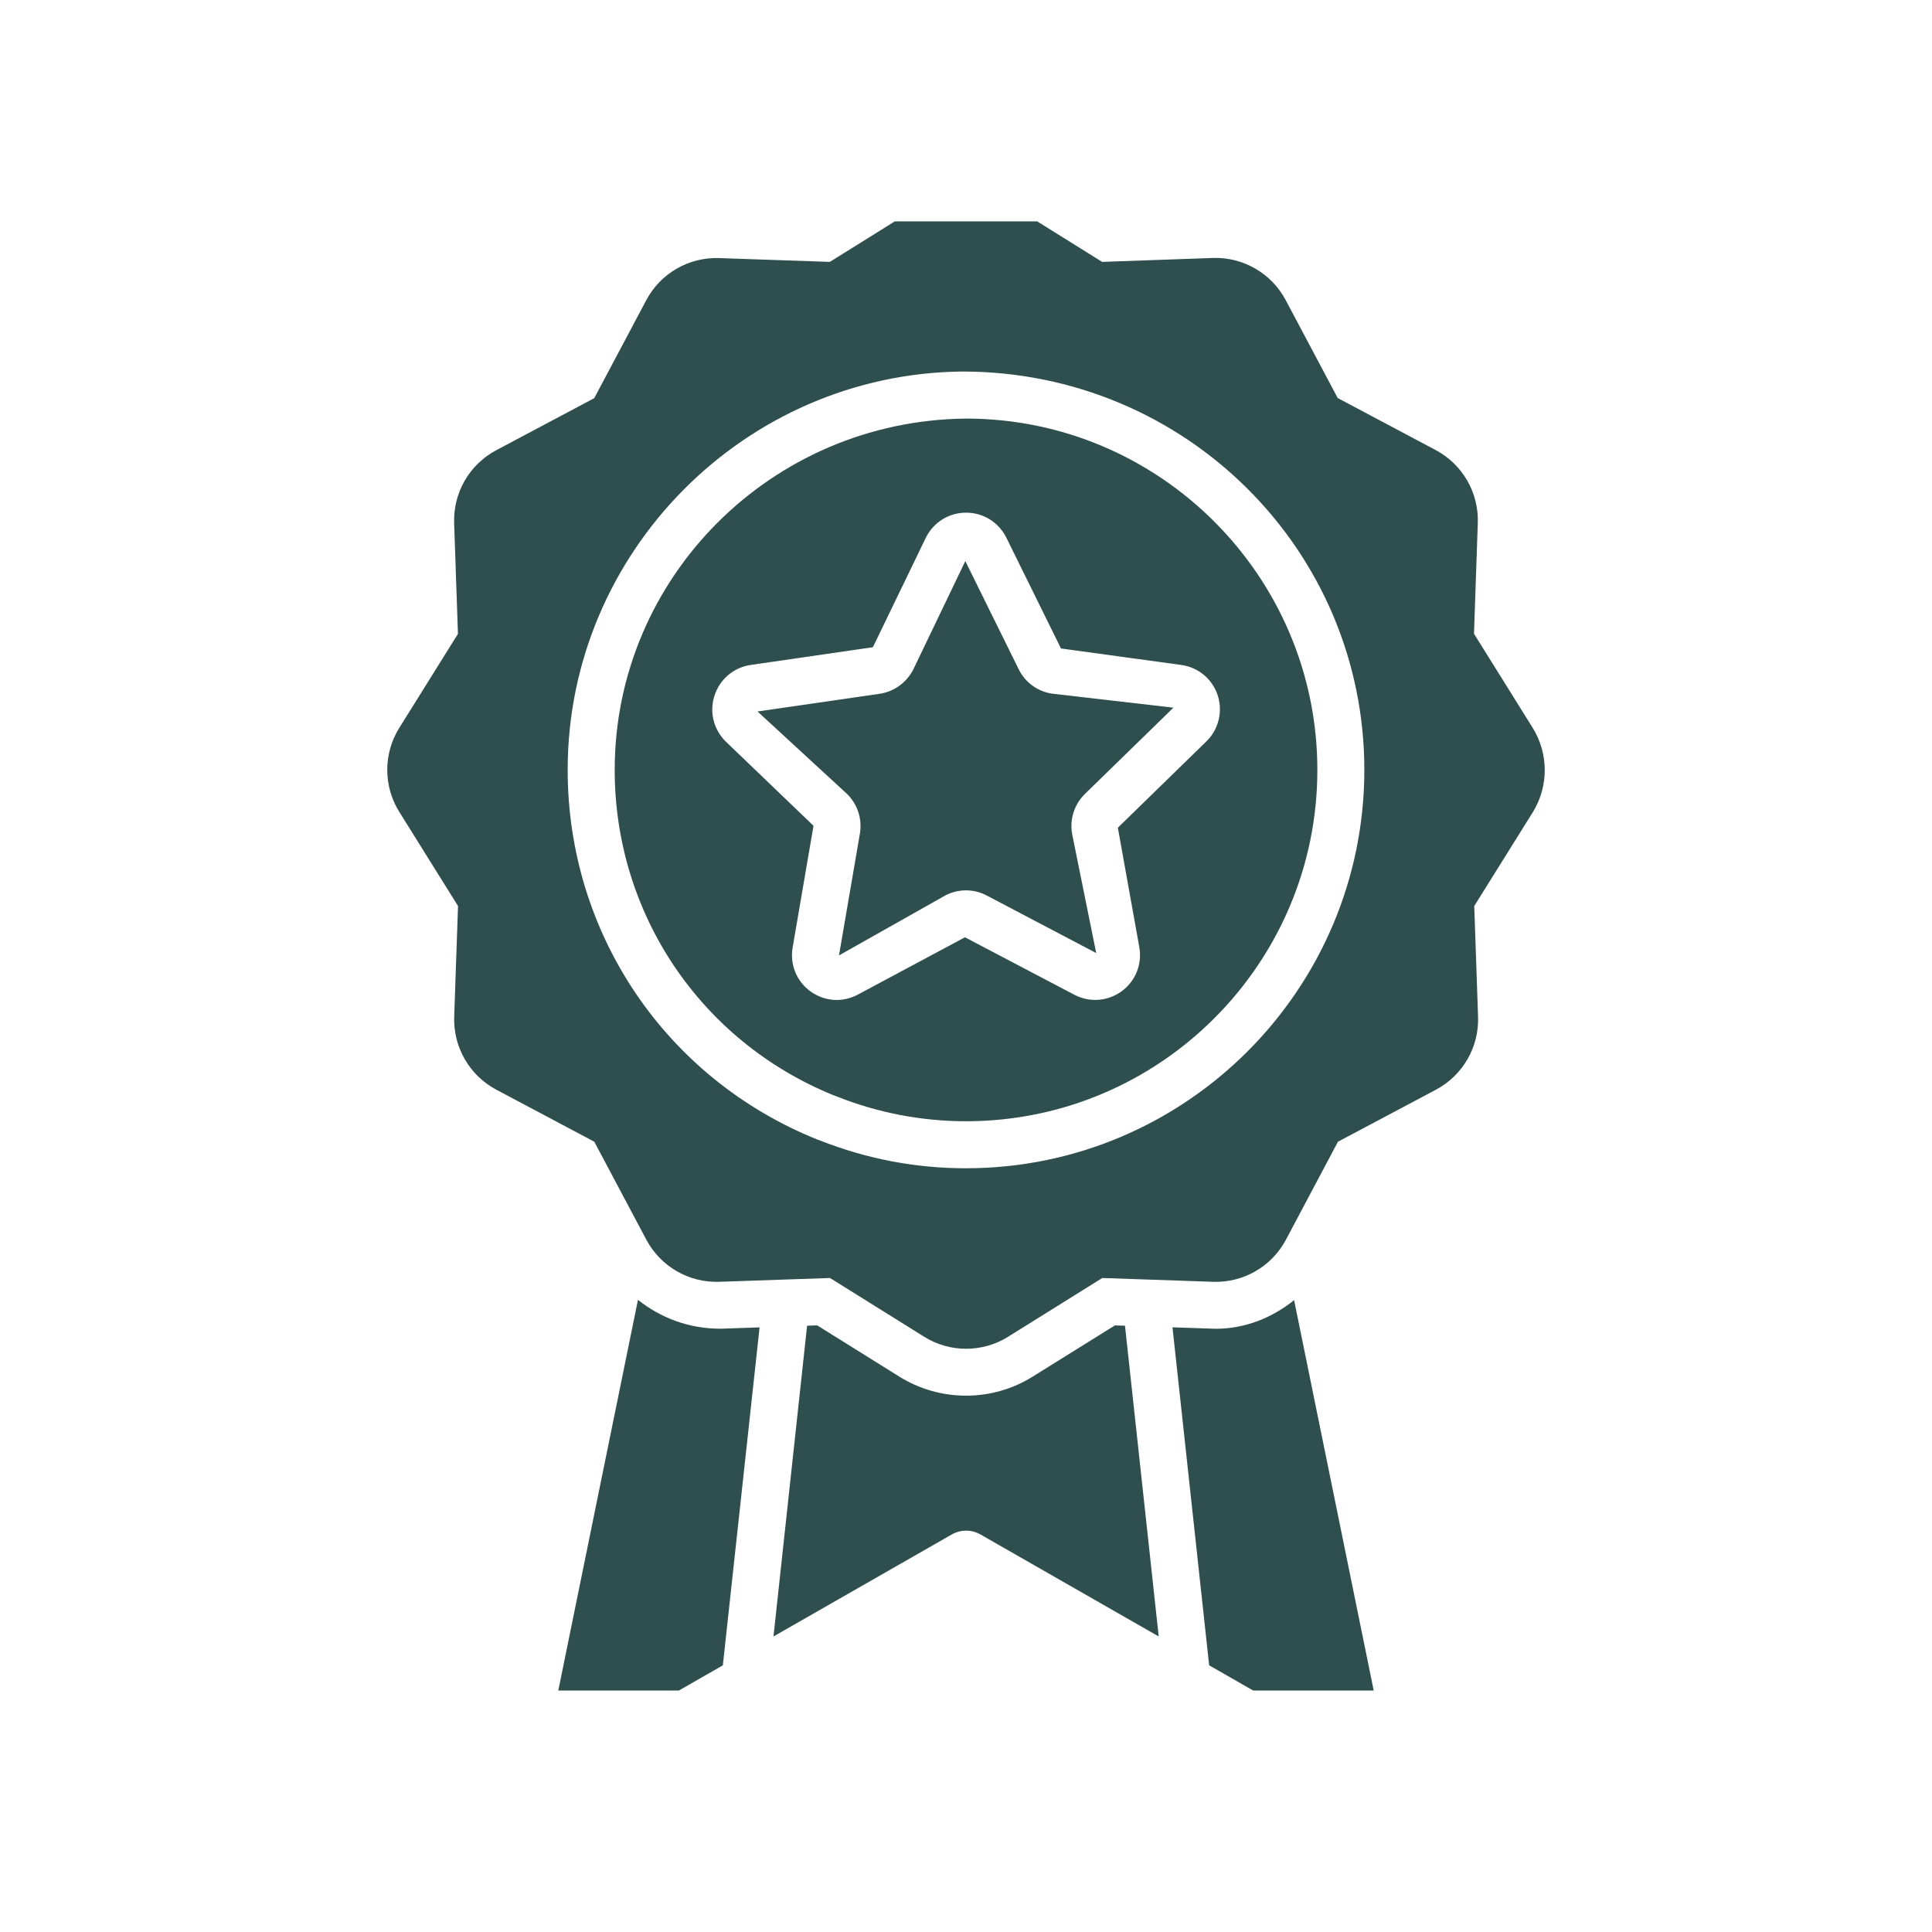
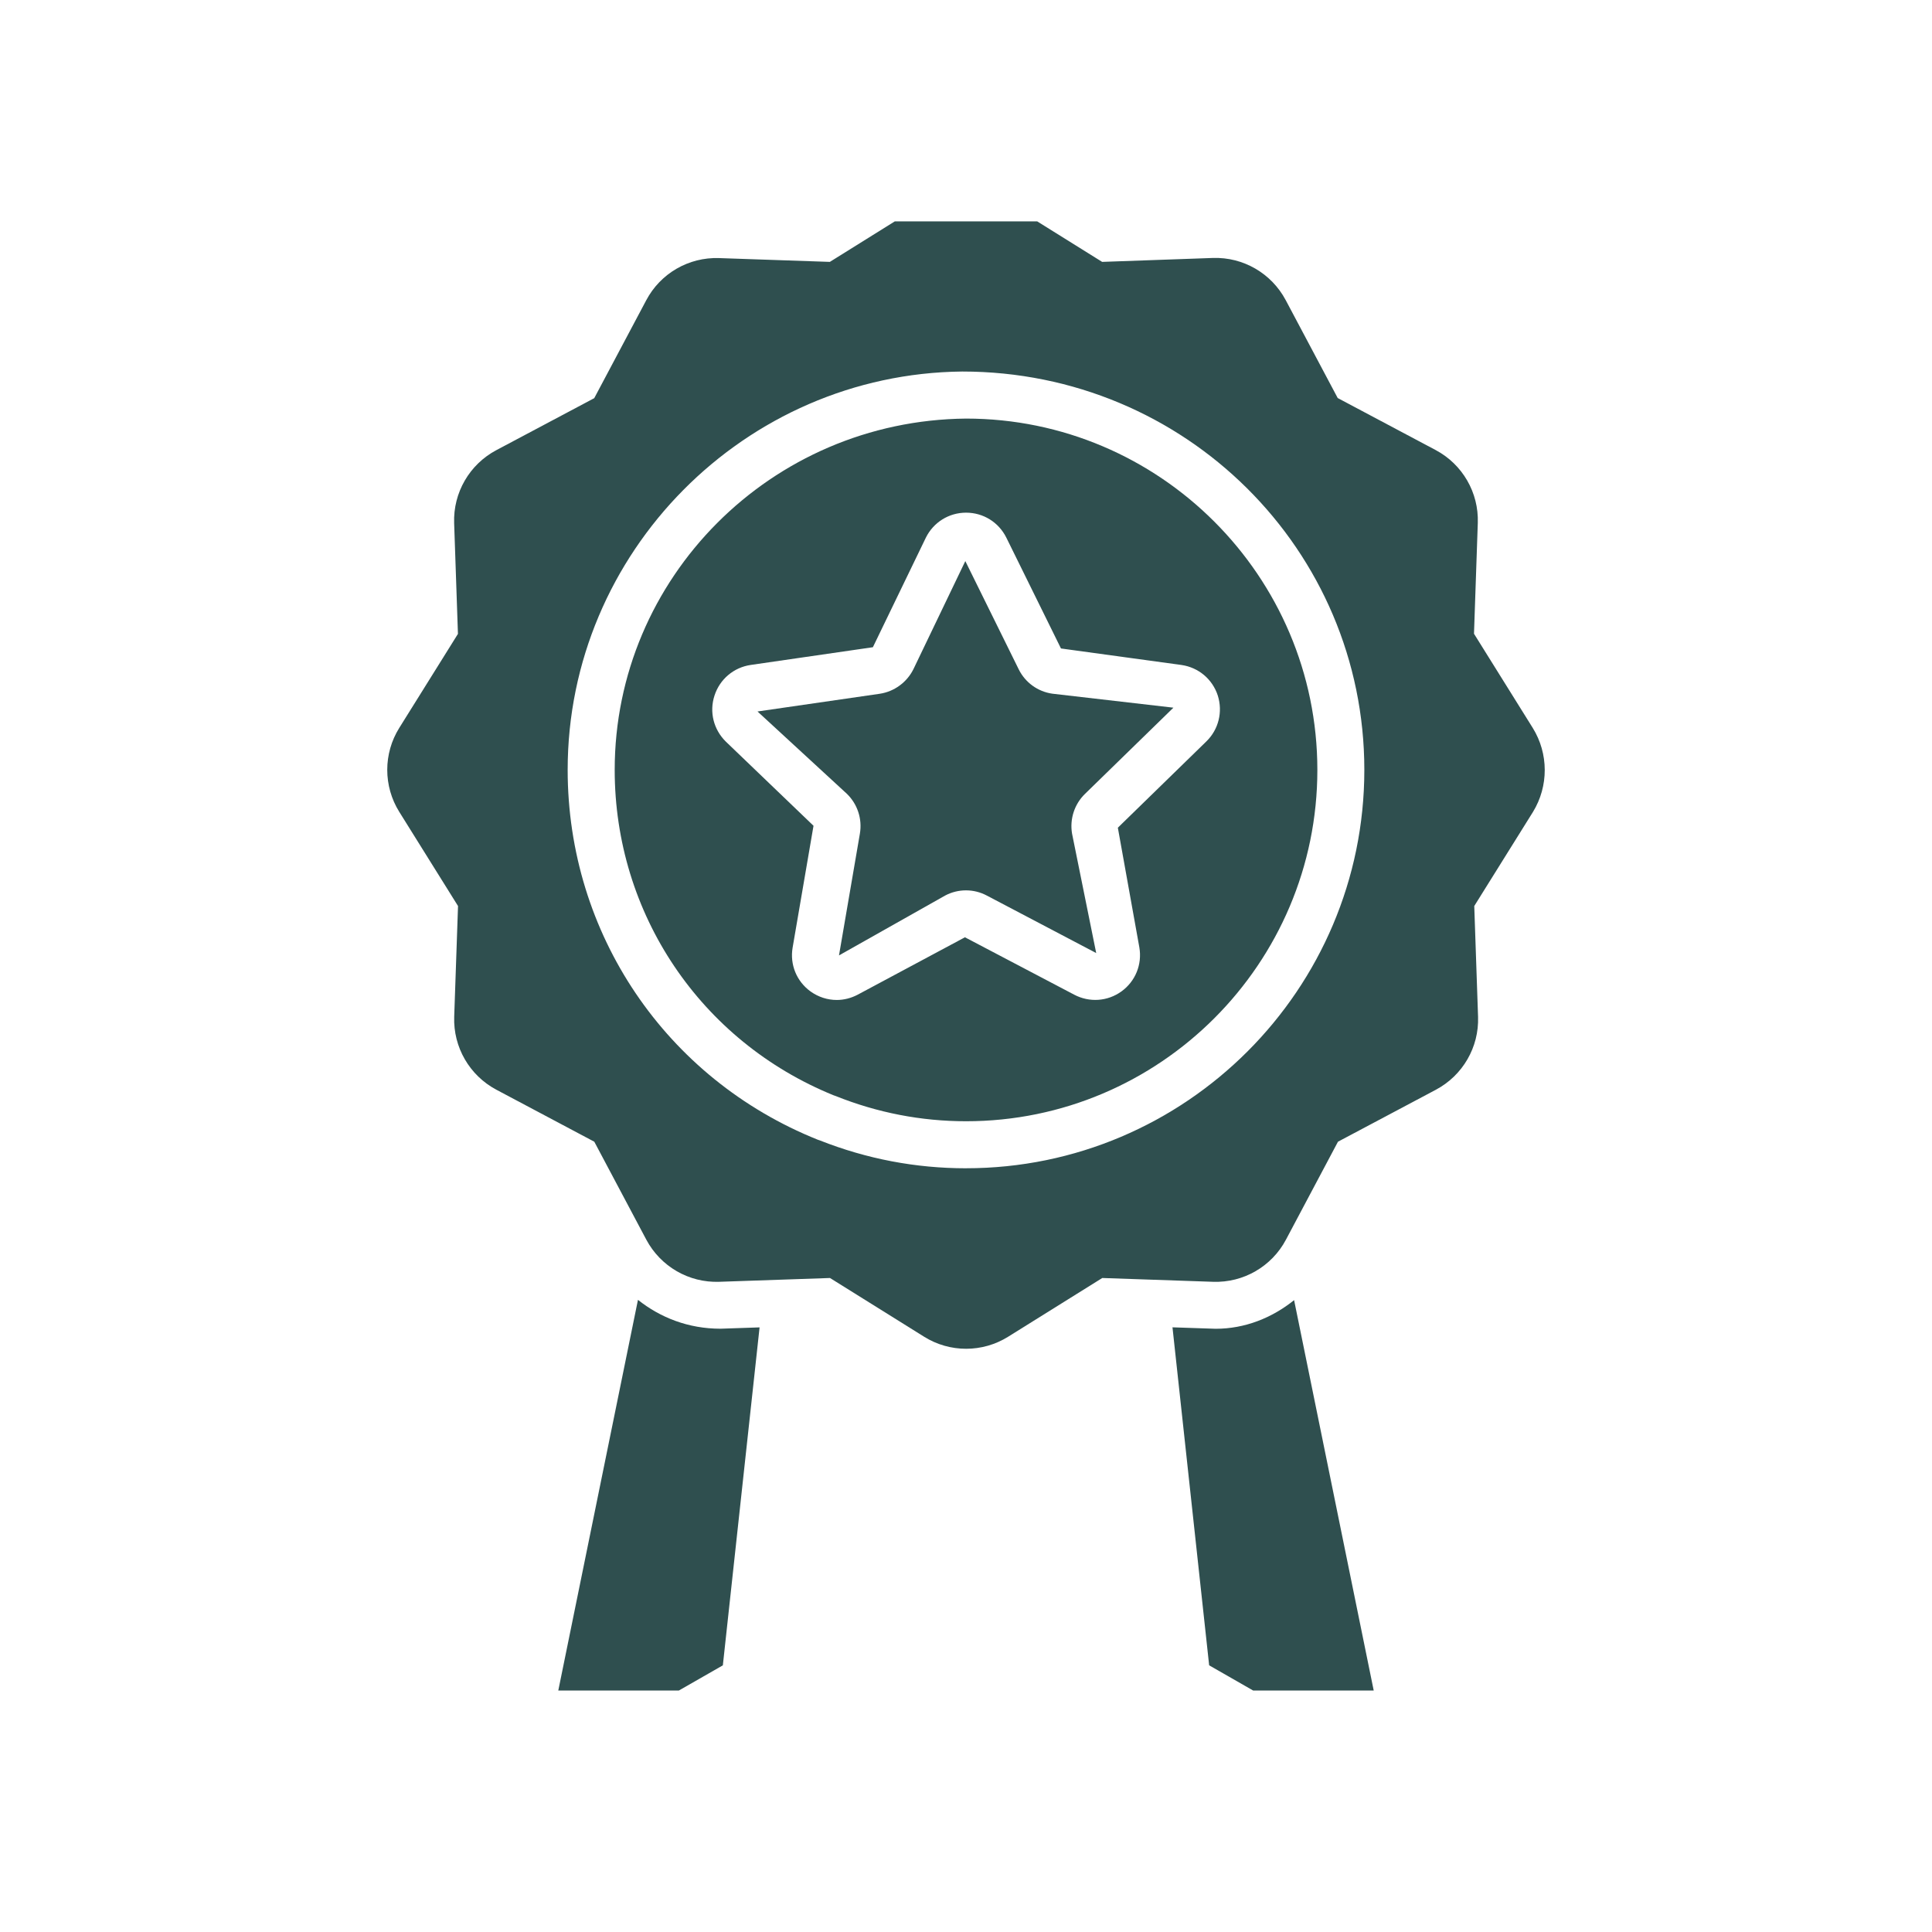
<svg xmlns="http://www.w3.org/2000/svg" width="96" height="96" viewBox="0 0 96 96" fill="none">
  <rect width="96" height="96" fill="white" />
  <g clip-path="url(#clip0_2427_6)">
    <path d="M50.617 33.253L47.966 27.88L45.385 33.256C45.058 33.909 44.432 34.366 43.711 34.473L37.64 35.353L42.088 39.45C42.611 39.963 42.851 40.695 42.727 41.424L41.689 47.474L46.962 44.5C47.609 44.156 48.389 44.153 49.042 44.504L54.47 47.357L53.27 41.424C53.147 40.698 53.387 39.959 53.913 39.447L58.306 35.164L52.291 34.469C51.565 34.366 50.94 33.913 50.617 33.253L50.617 33.253Z" fill="#2F4F4F" />
    <path d="M48 20.799C38.3 20.895 30.544 28.726 30.544 38.255C30.544 45.401 34.81 51.736 41.421 54.425C41.455 54.435 41.486 54.445 41.52 54.459C43.593 55.291 45.776 55.714 48.003 55.714C57.629 55.714 65.459 47.883 65.459 38.255C65.456 28.633 57.625 20.799 48 20.799L48 20.799ZM59.942 36.842L55.545 41.128L56.614 47.078C56.758 47.924 56.418 48.76 55.727 49.261C55.033 49.763 54.132 49.822 53.379 49.426L47.948 46.573L42.617 49.426C42.29 49.598 41.933 49.688 41.578 49.688C41.118 49.688 40.664 49.543 40.276 49.265C39.581 48.763 39.241 47.928 39.385 47.085L40.423 41.032L36.068 36.852C35.456 36.25 35.236 35.374 35.504 34.559C35.769 33.745 36.46 33.163 37.306 33.04L43.373 32.16L46.006 26.715C46.384 25.952 47.151 25.474 48.003 25.474C48.859 25.474 49.622 25.948 50.004 26.715L52.719 32.222L58.711 33.043C59.556 33.167 60.247 33.748 60.512 34.563C60.766 35.37 60.553 36.25 59.941 36.842L59.942 36.842Z" fill="#2F4F4F" />
    <path d="M76.16 36.168L73.242 31.49L73.431 25.983C73.482 24.477 72.671 23.072 71.337 22.363L66.47 19.778L63.885 14.911C63.176 13.581 61.774 12.766 60.265 12.818L54.765 13.013L50.087 10.095C48.811 9.297 47.192 9.297 45.913 10.095L41.235 13.013L35.728 12.824C34.222 12.773 32.817 13.584 32.112 14.918L29.527 19.785L24.659 22.37C23.329 23.078 22.514 24.481 22.566 25.99L22.755 31.497L19.84 36.168C19.043 37.444 19.043 39.063 19.84 40.342L22.759 45.02L22.569 50.527C22.518 52.032 23.329 53.438 24.663 54.147L29.53 56.731L32.115 61.599C32.824 62.929 34.226 63.744 35.735 63.692L41.242 63.503L45.92 66.422C47.196 67.219 48.815 67.219 50.093 66.422L54.772 63.503L60.279 63.692C61.784 63.744 63.19 62.933 63.898 61.599L66.483 56.731L71.351 54.147C72.681 53.438 73.496 52.036 73.444 50.527L73.255 45.02L76.174 40.342C76.954 39.066 76.954 37.447 76.16 36.168ZM48 58.051C45.504 58.051 43.064 57.587 40.736 56.666C40.702 56.655 40.668 56.645 40.633 56.631C33.084 53.603 28.207 46.394 28.207 38.254C28.207 27.447 37.001 18.571 47.814 18.461C58.917 18.461 67.793 27.341 67.793 38.254C67.793 49.165 58.914 58.05 48.001 58.05L48 58.051Z" fill="#2F4F4F" />
    <path d="M37.743 65.957C36.718 65.992 35.801 66.023 35.801 66.023C34.206 66.023 32.814 65.473 31.7 64.589L27.585 84.767C27.338 85.981 28.637 86.919 29.709 86.304L35.918 82.75L37.743 65.957Z" fill="#2F4F4F" />
    <path d="M64.303 64.603C63.21 65.483 61.863 66.026 60.405 66.026L58.26 65.954L60.082 82.749L66.29 86.304C67.366 86.919 68.662 85.981 68.415 84.767L64.303 64.603Z" fill="#2F4F4F" />
-     <path d="M55.9 65.874L55.401 65.857L51.324 68.397C50.327 69.023 49.176 69.35 48.004 69.35C46.828 69.35 45.68 69.023 44.683 68.401L40.606 65.857C40.606 65.857 40.393 65.864 40.104 65.874L38.434 81.315L47.291 76.248C47.735 75.994 48.278 75.994 48.721 76.248L57.576 81.315L55.9 65.874Z" fill="#2F4F4F" />
  </g>
  <defs>
    <clipPath id="clip0_2427_6">
      <rect width="73" height="73" fill="white" transform="translate(12 11)" />
    </clipPath>
  </defs>
</svg>